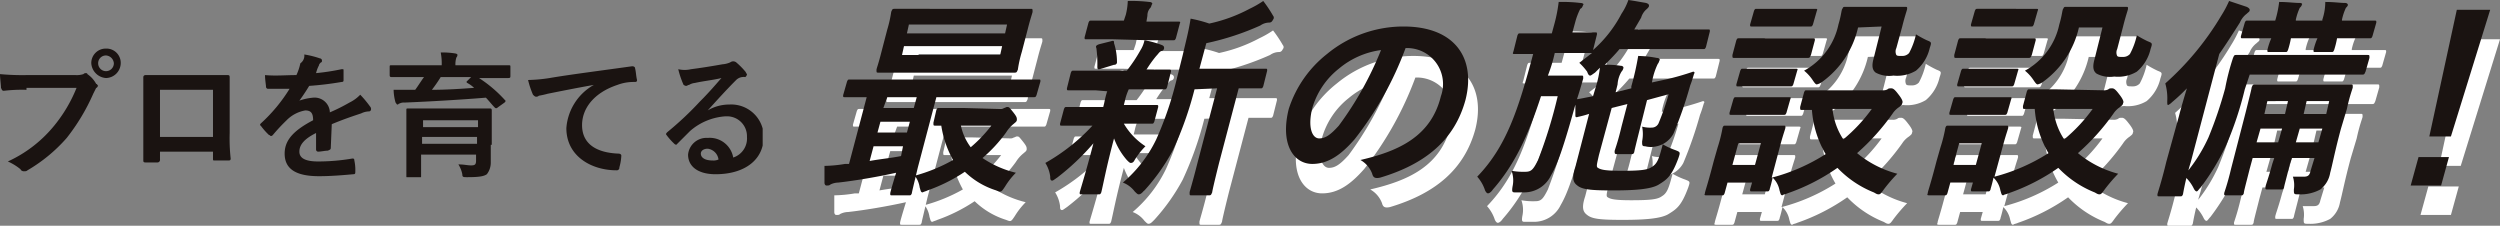
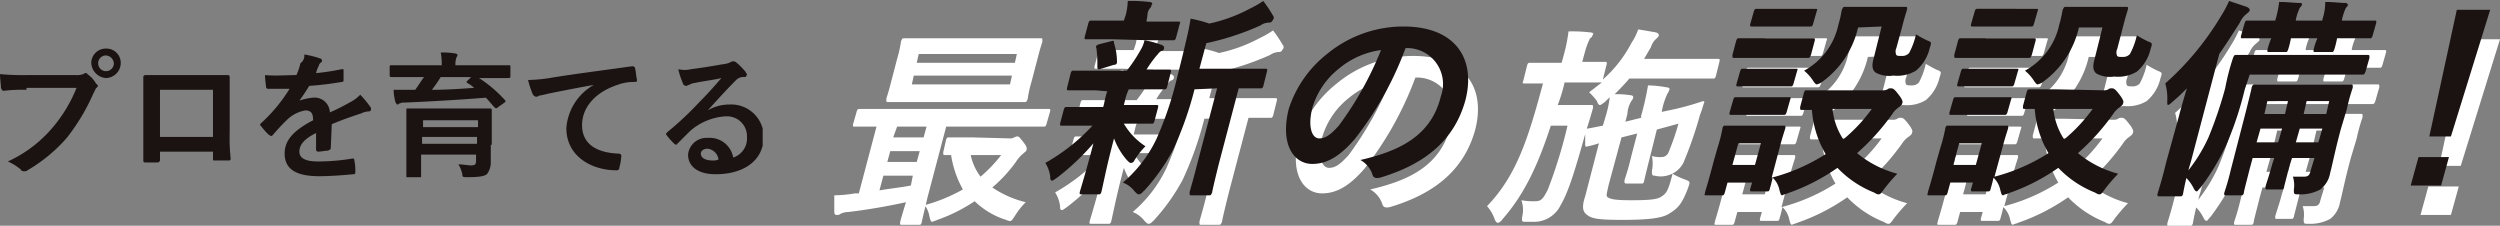
<svg xmlns="http://www.w3.org/2000/svg" width="254.697" height="23" viewBox="0 0 254.697 23">
  <rect x="0" y="0" width="254.697" height="23" fill="#808080" stroke="none" />
  <defs>
    <clipPath id="clip-path">
      <rect id="長方形_678" data-name="長方形 678" width="77.7" height="13.1" />
    </clipPath>
  </defs>
  <g id="language-point3-tit-pc" transform="translate(-86 -2354.05)">
    <g id="グループ_1545_00000038380296412925986680000010816027717654320001_" transform="translate(-67.003 -1809.95)">
      <g id="グループ_1984" data-name="グループ 1984" transform="translate(152 1786)">
        <path id="パス_6877-2_00000149356090204055438210000000185964042797816253_" d="M92.9,2400.9c-.2,0-.2,0-.2-.2q0-.15.6-2.1c-1.8.4-4.1.8-5.9,1a1.886,1.886,0,0,0-.8.2c-.1.1-.2.1-.4.1-.1,0-.2-.1-.2-.3v-1.7a13.63,13.63,0,0,0,2.1-.2h.4l1.8-6.8H88.1c-.2,0-.2,0-.2-.2l.4-1.4c.1-.2.1-.2.3-.2h19.2c.2,0,.2,0,.2.2l-.4,1.4c-.1.2-.1.2-.3.2H97.4l-1.9,7.2c-.4,1.7-.6,2.5-.6,2.6-.1.2-.1.2-.3.2Zm1.1-5H91l-.4,1.5c1.1-.2,2.2-.3,3.2-.5Zm10-14h3c.2,0,.2,0,.2.3,0,.1-.2.6-.5,1.8l-.6,2.3a12.269,12.269,0,0,0-.4,1.8c-.1.2-.1.3-.3.3H91.5c-.2,0-.2,0-.2-.3,0-.1.2-.6.5-1.8l.6-2.3a12.269,12.269,0,0,0,.4-1.8c.1-.2.1-.3.3-.3H104Zm-9.6,12.6.3-1.1h-3l-.3,1.1Zm.7-2.5.3-1.1h-3L92,2392Zm9-6.3h-10l-.2.9h10Zm-9.7-1.3h10l.2-.9h-10Zm9.5,7.7a.6.6,0,0,0,.4-.1c.1,0,.2-.1.3-.1.2,0,.2,0,.6.5s.4.6.4.8-.2.3-.3.4a3.452,3.452,0,0,0-.8.9,14.822,14.822,0,0,1-2.4,2.6,10.391,10.391,0,0,0,3.4,1.5,7.547,7.547,0,0,0-1.1,1.4c-.4.6-.4.6-.9.4a8.027,8.027,0,0,1-3.2-1.9,16.881,16.881,0,0,1-3.8,1.9c-.2.1-.3.1-.5.2-.2,0-.2-.2-.3-.5a2.567,2.567,0,0,0-.5-1.2,16.809,16.809,0,0,0,3.9-1.6,10.377,10.377,0,0,1-1.2-3.5h-.6c-.2,0-.2,0-.2-.3l.3-1.3c.1-.2.1-.2.3-.2h2.4Zm-4,1.7a5.534,5.534,0,0,0,1,2.2,14.458,14.458,0,0,0,2.1-2.2Z" fill="#fff" />
      </g>
      <g id="グループ_1985" data-name="グループ 1985" transform="translate(152 1786)">
        <path id="パス_6878-2_00000030469786323361078340000002337881670154867100_" d="M113.6,2390.2h-2.7c-.2,0-.2,0-.2-.2l.4-1.6c.1-.2.1-.2.3-.2h5.4a15.332,15.332,0,0,0,1.4-2.1,3,3,0,0,0,.4-1,9.476,9.476,0,0,1,1.8.5c.2.1.2.2.2.3a.319.319,0,0,1-.3.3c-.2.1-.3.3-.5.5a12.132,12.132,0,0,0-1,1.4h2.3c.2,0,.2,0,.2.2l-.4,1.6c-.1.2-.1.2-.3.2H117a5.637,5.637,0,0,0-.4,1.2l-.1.4h3.3c.2,0,.2,0,.2.2l-.4,1.5c-.1.2-.1.2-.3.2h-2.8a6.9,6.9,0,0,0,2.2,2.3,7.547,7.547,0,0,0-1.1,1.4c-.1.2-.2.3-.4.3-.1,0-.2-.1-.4-.3a7.1,7.1,0,0,1-1.3-2.2c-.8,3-1.1,4.7-1.3,5.5-.1.2-.1.2-.3.2h-1.7c-.2,0-.2,0-.2-.2.2-.7.7-2.3,1.4-5a24.393,24.393,0,0,1-3.7,3.5c-.3.2-.4.3-.5.3-.2,0-.2-.2-.2-.4a3.359,3.359,0,0,0-.5-1.4,19.632,19.632,0,0,0,4.8-3.8h-3.1c-.2,0-.2,0-.2-.2l.4-1.5c.1-.2.1-.2.3-.2h3.7l.1-.4a10.377,10.377,0,0,1,.3-1.2Zm1.7-5.2h-2.6c-.2,0-.2,0-.2-.2l.4-1.5c.1-.2.1-.2.3-.2h3.3l.2-.6a6.752,6.752,0,0,0,.2-1.4,15.468,15.468,0,0,1,2.2.1c.2,0,.3.1.3.2-.1.1-.1.3-.2.4a1.135,1.135,0,0,0-.3.8l-.1.6H122c.2,0,.3,0,.2.2l-.4,1.5c-.1.2-.1.2-.3.2H119Zm-1.1,3c-.3.1-.4.1-.4-.2a12.1,12.1,0,0,0-.1-1.9c-.1-.2,0-.3.3-.4l1.2-.3c.3-.1.3,0,.3.2a6.28,6.28,0,0,1,.3,1.9.265.265,0,0,1-.3.3Zm9.5,2.1a35.225,35.225,0,0,1-2.2,6.2,20.186,20.186,0,0,1-2.9,4.1c-.3.3-.4.4-.6.4-.1,0-.2-.1-.4-.3a2.73,2.73,0,0,0-1.2-.9,13.351,13.351,0,0,0,3.4-4.4,34.838,34.838,0,0,0,2.1-6.2l.6-2.4c.3-1.3.6-2.4.8-3.7a13.341,13.341,0,0,1,1.9.5,15.575,15.575,0,0,0,4.1-1.5,9.983,9.983,0,0,0,1.4-.8,13.03,13.03,0,0,1,1,1.5.3.3,0,0,1,0,.4c-.1.2-.2.3-.4.3a1.613,1.613,0,0,0-.9.3,27.227,27.227,0,0,1-5.5,1.8l-.7,2.6h6.7c.2,0,.2,0,.2.2l-.4,1.6c-.1.2-.1.2-.3.2h-2.2l-2,7.6c-.5,2-.7,2.9-.7,3-.1.2-.1.3-.3.3h-1.8c-.2,0-.2,0-.2-.3,0-.1.3-1,.8-3l2-7.6Z" fill="#fff" />
      </g>
      <g id="グループ_1986" data-name="グループ 1986" transform="translate(152 1786)">
        <path id="パス_6879-2_00000155849657849910925100000010579492379476083375_" d="M145.2,2385.9a34.093,34.093,0,0,1-5.2,9.3c-1.4,1.6-2.7,2.5-4.3,2.5-1.9,0-3.3-2-2.4-5.6a11.671,11.671,0,0,1,3.9-5.6,12.219,12.219,0,0,1,7.8-2.8c5.2,0,7.4,3.2,6.3,7.5-1.1,4-4,6.5-8.7,7.9-.5.1-.7,0-.8-.4a2.688,2.688,0,0,0-1.2-1.4c3.9-.9,7.2-2.4,8.2-6.5a3.661,3.661,0,0,0-3.6-4.9Zm-6.8,2.1a7.959,7.959,0,0,0-2.7,4c-.5,2,0,3.1.7,3.1.6,0,1.1-.3,2-1.3a34.369,34.369,0,0,0,4.3-7.7,8.412,8.412,0,0,0-4.3,1.9" fill="#fff" />
      </g>
      <g id="グループ_1987" data-name="グループ 1987" transform="translate(152 1786)">
        <path id="パス_6880-2_00000036243609249296654090000011321856427976161962_" d="M164.5,2388.4c-.3.2-.4.3-.5.3s-.2-.1-.3-.4a6.455,6.455,0,0,0-.8-.9c.4-.3.9-.7,1.3-1h-3.8a15.453,15.453,0,0,1-.7,2.3h3.4c.2,0,.2,0,.2.3-.2.7-.4,1.4-.7,2.3-1.3,4.7-1.9,6.4-2.6,7.6a3.011,3.011,0,0,1-2.7,1.7h-.9c-.3,0-.4,0-.3-.6a2.917,2.917,0,0,0-.1-1.6,6.6,6.6,0,0,0,1.4.1c.6,0,.8-.2,1.3-1.2a48.83,48.83,0,0,0,2-6.5H159c-1.3,4-2.7,7-4.9,9.5-.2.3-.4.4-.5.4s-.2-.1-.3-.3a3.922,3.922,0,0,0-.8-1.4c3-3.1,4.2-6.9,5.7-12.5h-1.9c-.2,0-.2,0-.1-.3l.4-1.6c.1-.2.1-.2.3-.2h3.2l.3-1.1a15.518,15.518,0,0,0,.4-2.1,15.468,15.468,0,0,1,2.2.1c.2,0,.4.1.3.2-.1.2-.1.3-.3.4a6.938,6.938,0,0,0-.5,1.3l-.3,1.1h2.3c.2,0,.2,0,.2.2l-.4,1.6a12.841,12.841,0,0,0,2.9-3.7,6.106,6.106,0,0,0,.7-1.4c.7.1,1.2.2,1.8.3.3.1.3.2.3.3s-.1.2-.2.3a1.8,1.8,0,0,0-.6.9l-.7,1.2H176c.2,0,.2,0,.2.2l-.4,1.6c-.1.2-.1.2-.3.2H167c-.5.6-1,1.1-1.5,1.6a8.594,8.594,0,0,1,1.6.1c.2,0,.3.1.3.2a.757.757,0,0,1-.2.4,2.836,2.836,0,0,0-.4,1.3l-.2.8,1.6-.4v-.2a28.165,28.165,0,0,0,.7-3.1,11.091,11.091,0,0,1,1.9.2c.2,0,.3.1.3.2-.1.2-.1.3-.2.4a6.973,6.973,0,0,0-.6,1.9l1.4-.3a27.358,27.358,0,0,0,2.8-.8c.1,0,.2.1.1.2-.1.3-.2.7-.4,1.2a40.474,40.474,0,0,1-1.7,4.9,2.566,2.566,0,0,1-1.7,1.3,2.435,2.435,0,0,1-1.2,0c-.3,0-.3-.1-.3-.5a3.787,3.787,0,0,0,0-1.5,3.08,3.08,0,0,0,1,.1.752.752,0,0,0,.7-.5,24.684,24.684,0,0,0,1-2.9l-2.2.6-.7,2.8c-.4,1.6-.6,2.4-.6,2.5-.1.2-.1.2-.3.2h-1.5c-.2,0-.2-.1-.2-.3,0-.1.3-.8.7-2.5l.6-2.3-1.6.4-1.3,4.8c-.2.9-.3,1.2-.1,1.3.3.2.8.3,2.4.3,2,0,2.7-.1,3.1-.4.5-.3.7-.7,1.1-2.3a7.551,7.551,0,0,0,1.3.6c.5.2.5.2.3.8-.7,1.9-1.2,2.2-2,2.7s-2.6.6-4.7.6c-2.3,0-3.1-.1-3.6-.5-.4-.3-.6-.7-.2-1.9l1.4-5.4a10.251,10.251,0,0,1-1.1.3c-.3.1-.3,0-.3-.2v-1.4c0-.2,0-.2.2-.2.1,0,.6-.1,1.6-.3l.3-1a10.623,10.623,0,0,0,.4-1.9Z" fill="#fff" />
      </g>
      <g id="グループ_1988" data-name="グループ 1988" transform="translate(152 1786)">
        <path id="パス_6881-2_00000011723000530736769230000004092833878399864764_" d="M193.8,2390.2a.9.9,0,0,0,.5-.1c.1-.1.2-.1.4-.1s.4.2.7.6c.4.5.5.8.4.9,0,.2-.2.3-.3.4a2.335,2.335,0,0,0-.7.7,22.862,22.862,0,0,1-3.6,4,10.673,10.673,0,0,0,4.1,2.1,17.384,17.384,0,0,0-1.3,1.5c-.3.4-.4.6-.6.6s-.3-.1-.5-.2a10.533,10.533,0,0,1-3.7-2.5,20.468,20.468,0,0,1-5.1,2.6c-.2.1-.4.1-.5.2-.2,0-.2-.2-.3-.5a2.39,2.39,0,0,0-.7-1.3c-.2.9-.3,1.1-.3,1.2-.1.2-.1.2-.3.2h-1.5c-.2,0-.2,0-.2-.2l.2-.7H178l-.3,1.1c-.1.2-.1.2-.3.2h-1.5c-.2,0-.3,0-.2-.2,0-.2.2-.6.9-3.3l.4-1.4a14.732,14.732,0,0,0,.5-2c.1-.2.1-.2.3-.2h5.9c.2,0,.2,0,.2.2,0,.1-.2.6-.5,1.7l-.9,3.4a19.177,19.177,0,0,0,5.5-2.4,10.307,10.307,0,0,1-1.4-4.5h-1c-.2,0-.2,0-.2-.3l.4-1.5c.1-.2.1-.2.3-.2h7.7Zm-11.4.7h1.8c.2,0,.3,0,.2.2l-.4,1.4c-.1.2-.1.2-.3.2h-5.3c-.2,0-.2,0-.2-.2l.4-1.4c.1-.2.1-.2.3-.2h3.5Zm-3.3,4.7-.6,2.2h2.3l.6-2.2Zm5.3-10.7h2.3c.2,0,.2,0,.2.2l-.4,1.5c-.1.2-.1.3-.3.3h-7.5c-.2,0-.2,0-.2-.3l.4-1.5c.1-.2.1-.2.3-.2h5.2Zm-1.3,3.1h1.8c.2,0,.3,0,.2.2l-.4,1.4c-.1.2-.1.2-.3.2h-5.3c-.2,0-.2,0-.2-.2l.4-1.4c.1-.2.1-.2.3-.2h3.5Zm1.8-6.1h2c.2,0,.3,0,.2.2l-.4,1.4c-.1.2-.1.2-.3.2h-5.9c-.2,0-.2,0-.2-.2l.4-1.4c.1-.2.1-.2.3-.2h3.9Zm6.4,1.9a9.409,9.409,0,0,1-3.6,5.5,1.547,1.547,0,0,1-.6.3c-.1,0-.2-.1-.4-.4a4.3,4.3,0,0,0-.9-1,6.977,6.977,0,0,0,3.5-4.7c.3-1,.3-1.5.4-1.6.1-.2.1-.2.3-.2h6.1c.2,0,.2,0,.2.2,0,.1-.2.6-.5,1.8l-.6,2.2a.82.82,0,0,0,0,.7c.1.1.2.1.6.1a.908.908,0,0,0,.7-.3,7.315,7.315,0,0,0,.7-1.9,10.956,10.956,0,0,0,1.1.6c.5.2.5.2.3.8a4.255,4.255,0,0,1-1.4,2.3,3.718,3.718,0,0,1-2.3.5,2.884,2.884,0,0,1-1.8-.3c-.4-.3-.4-.8-.2-1.5l.8-3.2Zm-2.6,8.3a6.8,6.8,0,0,0,1.1,3.1,16.945,16.945,0,0,0,2.9-3.1Z" fill="#fff" />
      </g>
      <g id="グループ_1989" data-name="グループ 1989" transform="translate(152 1786)">
        <path id="パス_6882-2_00000153697677989756439760000000531459394953001616_" d="M216.3,2390.2a.9.9,0,0,0,.5-.1c.1-.1.2-.1.4-.1s.4.2.7.6c.4.5.5.8.4.9,0,.2-.2.3-.3.4a2.335,2.335,0,0,0-.7.7,22.862,22.862,0,0,1-3.6,4,10.673,10.673,0,0,0,4.1,2.1,17.384,17.384,0,0,0-1.3,1.5c-.3.4-.4.6-.6.6s-.3-.1-.5-.2a10.533,10.533,0,0,1-3.7-2.5,20.468,20.468,0,0,1-5.1,2.6c-.2.1-.4.1-.5.2-.2,0-.2-.2-.3-.5a2.39,2.39,0,0,0-.7-1.3c-.2.9-.3,1.1-.3,1.2-.1.2-.1.2-.3.2H203c-.2,0-.2,0-.2-.2l.2-.7h-2.3l-.3,1.1c-.1.2-.1.2-.3.2h-1.5c-.2,0-.3,0-.2-.2,0-.2.2-.6.9-3.3l.4-1.4a14.732,14.732,0,0,0,.5-2c.1-.2.1-.2.3-.2h5.9c.2,0,.2,0,.2.2,0,.1-.2.6-.5,1.7l-.9,3.3a19.177,19.177,0,0,0,5.5-2.4,10.307,10.307,0,0,1-1.4-4.5h-1c-.2,0-.2,0-.2-.3l.4-1.5c.1-.2.1-.2.3-.2h2.6Zm-11.4.7h1.8c.2,0,.3,0,.2.2l-.4,1.4c-.1.2-.1.2-.3.2h-5.4c-.2,0-.2,0-.2-.2l.4-1.4c.1-.2.1-.2.3-.2h3.6Zm-3.3,4.7-.6,2.2h2.3l.6-2.2Zm5.3-10.7h2.3c.2,0,.2,0,.2.2l-.4,1.5c-.1.2-.1.3-.3.3h-7.4c-.2,0-.2,0-.2-.3l.4-1.5c.1-.2.1-.2.3-.2h5.1Zm-1.3,3.1h1.8c.2,0,.3,0,.2.2l-.4,1.4c-.1.2-.1.2-.3.2h-5.3c-.2,0-.2,0-.2-.2l.4-1.4c.1-.2.1-.2.3-.2h3.5Zm1.8-6.1h2c.2,0,.3,0,.2.2l-.4,1.4c-.1.2-.1.2-.3.2H203c-.2,0-.2,0-.2-.2l.4-1.4c.1-.2.1-.2.3-.2h3.9Zm6.4,1.9a9.409,9.409,0,0,1-3.6,5.5,1.547,1.547,0,0,1-.6.3c-.1,0-.2-.1-.4-.4a4.3,4.3,0,0,0-.9-1,6.977,6.977,0,0,0,3.5-4.7c.3-1,.3-1.5.4-1.6.1-.2.1-.2.3-.2h6.1c.2,0,.2,0,.2.2,0,.1-.2.6-.5,1.8l-.6,2.3a.82.82,0,0,0,0,.7c.1.1.2.1.6.1a.908.908,0,0,0,.7-.3,7.315,7.315,0,0,0,.7-1.9,10.956,10.956,0,0,0,1.1.6c.5.2.5.2.3.8a4.255,4.255,0,0,1-1.4,2.3,3.718,3.718,0,0,1-2.3.5,2.884,2.884,0,0,1-1.8-.3c-.4-.3-.4-.8-.2-1.5l.8-3.2Zm-2.6,8.3a6.8,6.8,0,0,0,1.1,3.1,16.945,16.945,0,0,0,2.9-3.1Z" fill="#fff" />
      </g>
      <g id="グループ_1990" data-name="グループ 1990" transform="translate(152 1786)">
        <path id="パス_6883-2_00000158002011098966491810000005282667053286648501_" d="M224,2392.8c.2-.8.5-1.8.8-2.8a19.177,19.177,0,0,1-1.5,1.4,1.729,1.729,0,0,1-.4.3c-.1,0-.1-.1-.1-.4a5.537,5.537,0,0,0-.2-1.8,29.14,29.14,0,0,0,5.7-6.9,10.929,10.929,0,0,0,.8-1.5l1.8.6q.3.15.3.3c0,.2-.1.2-.3.4a2.178,2.178,0,0,0-.7.9c-.7,1.1-1.4,2.2-2.1,3.2l-2.9,11a27.09,27.09,0,0,0-.8,3.3c-.1.2-.1.2-.3.2H222c-.2,0-.2,0-.2-.2,0-.1.4-1.2.9-3.3Zm6.7-2.7a34.656,34.656,0,0,1-1.9,5.7,23.436,23.436,0,0,1-2.6,4.3c-.2.2-.3.4-.4.4s-.2-.1-.3-.3a4.127,4.127,0,0,0-1-1.3,16.169,16.169,0,0,0,2.5-3.9,42.013,42.013,0,0,0,1.7-5,23.506,23.506,0,0,1,.8-3.1c.1-.2.1-.3.3-.3h13.4c.2,0,.2,0,.2.3l-.4,1.4c-.1.2-.1.3-.3.3H231.2Zm9.8,4c-.6,2.2-.9,3.8-1.1,4.5a2.7,2.7,0,0,1-1,1.7,4.194,4.194,0,0,1-2.2.5c-.5,0-.5,0-.5-.5a2.879,2.879,0,0,0-.1-1.3h1.1c.4,0,.6-.1.7-.6l.4-1.3h-2.3l-.2.6c-.4,1.6-.6,2.3-.6,2.4-.1.2-.1.2-.3.2H233c-.2,0-.2,0-.2-.2s.3-.9.7-2.4l.2-.6h-2.2l-.3,1.1c-.4,1.6-.6,2.3-.6,2.5-.1.2-.1.2-.3.2h-1.5c-.2,0-.2,0-.2-.2,0-.1.3-.8.7-2.5l1.5-5.8c.4-1.6.6-2.4.6-2.5.1-.2.1-.3.3-.3h9.8c.2,0,.2,0,.2.3,0,.1-.3.8-.6,2.2Zm-6.7-11a10.623,10.623,0,0,0,.4-1.9c.9,0,1.5.1,2.1.1.2,0,.3.1.2.2,0,.1-.1.2-.2.3a5.637,5.637,0,0,0-.4,1.2v.1h2.7v-.1a5.663,5.663,0,0,0,.3-1.8c.9,0,1.5.1,2,.1.2,0,.3.1.3.2s-.1.2-.2.3a5.637,5.637,0,0,0-.4,1.2v.1h3.3c.2,0,.2,0,.2.2l-.4,1.4c-.1.2-.1.2-.3.2h-3.3a9.1,9.1,0,0,1-.3,1.2c-.1.2-.1.2-.3.2h-1.6c-.2,0-.2,0-.2-.2a6.743,6.743,0,0,1,.4-1.2h-2.7a9.1,9.1,0,0,1-.3,1.2c-.1.2-.1.2-.3.2h-1.6c-.2,0-.2,0-.2-.2a6.743,6.743,0,0,1,.4-1.2h-2.9c-.2,0-.2,0-.2-.2l.4-1.4c.1-.2.1-.2.3-.2Zm.3,12.4.4-1.4h-2.2l-.4,1.4Zm.7-2.9.3-1.3H233l-.3,1.3Zm3.4,2.9.4-1.4h-2.3l-.4,1.4Zm-1.2-4.2-.3,1.3H239l.3-1.3Z" fill="#fff" />
      </g>
      <g id="グループ_1991" data-name="グループ 1991" transform="translate(152 1786)">
        <path id="パス_6884-2_00000026139825456240729860000003311334643103280296_" d="M251.5,2397l-.8,2.9h-3.1l.8-2.9Zm.2-2.1h-2.2l2.8-12.9h3.4Z" fill="#fff" />
      </g>
    </g>
    <g id="グループ_1545_00000094604113999902629930000003110358749599239820_" transform="translate(-67.003 -1809.95)">
      <g id="グループ_1992" data-name="グループ 1992" transform="translate(152 1786)">
-         <path id="パス_6877-2_00000002360177249601056340000004879220675339364795_" d="M91.9,2397.9c-.2,0-.2,0-.2-.2q0-.15.6-2.1c-1.8.4-4.1.8-5.9,1a1.886,1.886,0,0,0-.8.2c-.1.1-.2.1-.4.1-.1,0-.2-.1-.2-.3v-1.7a13.63,13.63,0,0,0,2.1-.2h.4l1.8-6.8H87.1c-.2,0-.2,0-.2-.2l.4-1.4c.1-.2.1-.2.3-.2h19.2c.2,0,.2,0,.2.2l-.4,1.4c-.1.2-.1.2-.3.2H96.4l-1.9,7.2c-.4,1.7-.6,2.5-.6,2.6-.1.2-.1.2-.3.2Zm1.1-5H90l-.4,1.5c1.1-.2,2.2-.3,3.2-.5Zm10-14h3c.2,0,.2,0,.2.3,0,.1-.2.6-.5,1.8l-.6,2.3a12.269,12.269,0,0,0-.4,1.8c-.1.2-.1.3-.3.3H90.5c-.2,0-.2,0-.2-.3,0-.1.2-.6.5-1.8l.6-2.3a12.269,12.269,0,0,0,.4-1.8c.1-.2.1-.3.3-.3H103Zm-9.6,12.6.3-1.1h-3l-.3,1.1Zm.7-2.5.3-1.1h-3L91,2389Zm9-6.3h-10l-.2.9h10Zm-9.7-1.3h10l.2-.9h-10Zm9.5,7.7a.6.6,0,0,0,.4-.1c.1,0,.2-.1.3-.1.2,0,.2,0,.6.5s.4.6.4.8-.2.3-.3.4a3.452,3.452,0,0,0-.8.9,14.822,14.822,0,0,1-2.4,2.6,10.391,10.391,0,0,0,3.4,1.5,7.547,7.547,0,0,0-1.1,1.4c-.4.6-.4.6-.9.4a8.027,8.027,0,0,1-3.2-1.9,16.881,16.881,0,0,1-3.8,1.9c-.2.1-.3.1-.5.2-.2,0-.2-.2-.3-.5a2.567,2.567,0,0,0-.5-1.2,16.809,16.809,0,0,0,3.9-1.6,10.377,10.377,0,0,1-1.2-3.5h-.6c-.2,0-.2,0-.2-.3l.3-1.3c.1-.2.1-.2.3-.2h2.4Zm-4,1.7a5.534,5.534,0,0,0,1,2.2,14.458,14.458,0,0,0,2.1-2.2Z" fill="#1a1311" />
-       </g>
+         </g>
      <g id="グループ_1993" data-name="グループ 1993" transform="translate(152 1786)">
        <path id="パス_6878-2_00000081637161525763289280000018067690997961781641_" d="M112.6,2387.2h-2.7c-.2,0-.2,0-.2-.2l.4-1.6c.1-.2.1-.2.3-.2h5.4a15.332,15.332,0,0,0,1.4-2.1,3,3,0,0,0,.4-1,9.476,9.476,0,0,1,1.8.5c.2.1.2.2.2.3a.319.319,0,0,1-.3.3c-.2.1-.3.3-.5.5a12.132,12.132,0,0,0-1,1.4h2.3c.2,0,.2,0,.2.2l-.4,1.6c-.1.2-.1.2-.3.2H116a5.637,5.637,0,0,0-.4,1.2l-.1.4h3.3c.2,0,.2,0,.2.2l-.4,1.5c-.1.2-.1.2-.3.2h-2.8a6.9,6.9,0,0,0,2.2,2.3,7.547,7.547,0,0,0-1.1,1.4c-.1.2-.2.3-.4.3-.1,0-.2-.1-.4-.3a7.1,7.1,0,0,1-1.3-2.2c-.8,3-1.1,4.7-1.3,5.5-.1.2-.1.2-.3.2h-1.7c-.2,0-.2,0-.2-.2.2-.7.7-2.3,1.4-5a24.393,24.393,0,0,1-3.7,3.5c-.3.2-.4.3-.5.3-.2,0-.2-.2-.2-.4a3.359,3.359,0,0,0-.5-1.4,19.632,19.632,0,0,0,4.8-3.8h-3.1c-.2,0-.2,0-.2-.2l.4-1.5c.1-.2.1-.2.3-.2h3.7l.1-.4a10.377,10.377,0,0,1,.3-1.2Zm1.7-5.2h-2.6c-.2,0-.2,0-.2-.2l.4-1.5c.1-.2.1-.2.3-.2h3.3l.2-.6a6.752,6.752,0,0,0,.2-1.4,15.468,15.468,0,0,1,2.2.1c.2,0,.3.1.3.2-.1.1-.1.3-.2.4a1.135,1.135,0,0,0-.3.8l-.1.6H121c.2,0,.3,0,.2.2l-.4,1.5c-.1.2-.1.2-.3.2H118Zm-1.1,3c-.3.1-.4.1-.4-.2a12.1,12.1,0,0,0-.1-1.9c-.1-.2,0-.3.3-.4l1.2-.3c.3-.1.3,0,.3.2a6.28,6.28,0,0,1,.3,1.9.265.265,0,0,1-.3.3Zm9.5,2.1a35.225,35.225,0,0,1-2.2,6.2,20.186,20.186,0,0,1-2.9,4.1c-.3.3-.4.4-.6.4-.1,0-.2-.1-.4-.3a2.73,2.73,0,0,0-1.2-.9,13.351,13.351,0,0,0,3.4-4.4,34.838,34.838,0,0,0,2.1-6.2l.6-2.4c.3-1.3.6-2.4.8-3.7a13.341,13.341,0,0,1,1.9.5,15.575,15.575,0,0,0,4.1-1.5,9.983,9.983,0,0,0,1.4-.8,13.03,13.03,0,0,1,1,1.5.3.3,0,0,1,0,.4c-.1.2-.2.3-.4.3a1.613,1.613,0,0,0-.9.3,27.227,27.227,0,0,1-5.5,1.8l-.7,2.6h6.7c.2,0,.2,0,.2.2l-.4,1.6c-.1.2-.1.2-.3.2h-2.2l-2,7.6c-.5,2-.7,2.9-.7,3-.1.2-.1.3-.3.3h-1.8c-.2,0-.2,0-.2-.3,0-.1.3-1,.8-3l2-7.6Z" fill="#1a1311" />
      </g>
      <g id="グループ_1994" data-name="グループ 1994" transform="translate(152 1786)">
        <path id="パス_6879-2_00000092436037336634411000000009026487668115801524_" d="M144.2,2382.9a34.093,34.093,0,0,1-5.2,9.3c-1.4,1.6-2.7,2.5-4.3,2.5-1.9,0-3.3-2-2.4-5.6a11.671,11.671,0,0,1,3.9-5.6,12.219,12.219,0,0,1,7.8-2.8c5.2,0,7.4,3.2,6.3,7.5-1.1,4-4,6.5-8.7,7.9-.5.1-.7,0-.8-.4a2.688,2.688,0,0,0-1.2-1.4c3.9-.9,7.2-2.4,8.2-6.5a3.661,3.661,0,0,0-3.6-4.9Zm-6.8,2.1a7.959,7.959,0,0,0-2.7,4c-.5,2,0,3.1.7,3.1.6,0,1.1-.3,2-1.3a34.369,34.369,0,0,0,4.3-7.7,8.412,8.412,0,0,0-4.3,1.9" fill="#1a1311" />
      </g>
      <g id="グループ_1995" data-name="グループ 1995" transform="translate(152 1786)">
-         <path id="パス_6880-2_00000140010168355028261260000005785828123113734844_" d="M163.5,2385.4c-.3.2-.4.3-.5.3s-.2-.1-.3-.4a6.455,6.455,0,0,0-.8-.9c.4-.3.9-.7,1.3-1h-3.8a15.453,15.453,0,0,1-.7,2.3h3.4c.2,0,.2,0,.2.3-.2.7-.4,1.4-.7,2.3-1.3,4.7-1.9,6.4-2.6,7.6a3.011,3.011,0,0,1-2.7,1.7h-.9c-.3,0-.4,0-.3-.6a2.917,2.917,0,0,0-.1-1.6,6.6,6.6,0,0,0,1.4.1c.6,0,.8-.2,1.3-1.2a48.83,48.83,0,0,0,2-6.5H158c-1.3,4-2.7,7-4.9,9.5-.2.3-.4.4-.5.4s-.2-.1-.3-.3a3.922,3.922,0,0,0-.8-1.4c3-3.1,4.2-6.9,5.7-12.5h-1.9c-.2,0-.2,0-.1-.3l.4-1.6c.1-.2.1-.2.3-.2h3.2l.3-1.1a15.518,15.518,0,0,0,.4-2.1,15.468,15.468,0,0,1,2.2.1c.2,0,.4.1.3.2-.1.2-.1.3-.3.4a6.938,6.938,0,0,0-.5,1.3l-.3,1.1h2.3c.2,0,.2,0,.2.2l-.4,1.6a12.841,12.841,0,0,0,2.9-3.7,6.106,6.106,0,0,0,.7-1.4c.7.1,1.2.2,1.8.3.3.1.3.2.3.3s-.1.2-.2.3a1.8,1.8,0,0,0-.6.9l-.7,1.2H175c.2,0,.2,0,.2.2l-.4,1.6c-.1.2-.1.2-.3.2H166c-.5.6-1,1.1-1.5,1.6a8.594,8.594,0,0,1,1.6.1c.2,0,.3.1.3.2a.757.757,0,0,1-.2.4,2.836,2.836,0,0,0-.4,1.3l-.2.8,1.6-.4v-.2a28.165,28.165,0,0,0,.7-3.1,11.091,11.091,0,0,1,1.9.2c.2,0,.3.1.3.2-.1.2-.1.3-.2.4a6.973,6.973,0,0,0-.6,1.9l1.4-.3a27.358,27.358,0,0,0,2.8-.8c.1,0,.2.1.1.2-.1.3-.2.7-.4,1.2a40.474,40.474,0,0,1-1.7,4.9,2.566,2.566,0,0,1-1.7,1.3,2.435,2.435,0,0,1-1.2,0c-.3,0-.3-.1-.3-.5a3.787,3.787,0,0,0,0-1.5,3.08,3.08,0,0,0,1,.1.752.752,0,0,0,.7-.5,24.684,24.684,0,0,0,1-2.9l-2.2.6-.7,2.8c-.4,1.6-.6,2.4-.6,2.5-.1.2-.1.2-.3.2h-1.5c-.2,0-.2-.1-.2-.3,0-.1.3-.8.7-2.5l.6-2.3-1.6.4-1.3,4.8c-.2.9-.3,1.2-.1,1.3.3.2.8.3,2.4.3,2,0,2.7-.1,3.1-.4.5-.3.7-.7,1.1-2.3a7.551,7.551,0,0,0,1.3.6c.5.2.5.2.3.8-.7,1.9-1.2,2.2-2,2.7s-2.6.6-4.7.6c-2.3,0-3.1-.1-3.6-.5-.4-.3-.6-.7-.2-1.9l1.4-5.4a10.251,10.251,0,0,1-1.1.3c-.3.1-.3,0-.3-.2v-1.4c0-.2,0-.2.2-.2.1,0,.6-.1,1.6-.3l.3-1a10.623,10.623,0,0,0,.4-1.9Z" fill="#1a1311" />
-       </g>
+         </g>
      <g id="グループ_1996" data-name="グループ 1996" transform="translate(152 1786)">
        <path id="パス_6881-2_00000145737028256604854220000010052403440058129841_" d="M192.8,2387.2a.9.9,0,0,0,.5-.1c.1-.1.2-.1.4-.1s.4.2.7.6c.4.5.5.8.4.9,0,.2-.2.3-.3.4a2.335,2.335,0,0,0-.7.7,22.862,22.862,0,0,1-3.6,4,10.673,10.673,0,0,0,4.1,2.1,17.384,17.384,0,0,0-1.3,1.5c-.3.4-.4.6-.6.6s-.3-.1-.5-.2a10.533,10.533,0,0,1-3.7-2.5,20.468,20.468,0,0,1-5.1,2.6c-.2.1-.4.1-.5.2-.2,0-.2-.2-.3-.5a2.39,2.39,0,0,0-.7-1.3c-.2.9-.3,1.1-.3,1.2-.1.2-.1.2-.3.2h-1.5c-.2,0-.2,0-.2-.2l.2-.7H177l-.3,1.1c-.1.2-.1.2-.3.2h-1.5c-.2,0-.3,0-.2-.2,0-.2.2-.6.9-3.3l.4-1.4a14.732,14.732,0,0,0,.5-2c.1-.2.1-.2.3-.2h5.9c.2,0,.2,0,.2.2,0,.1-.2.6-.5,1.7l-.9,3.4a19.177,19.177,0,0,0,5.5-2.4,10.307,10.307,0,0,1-1.4-4.5h-1c-.2,0-.2,0-.2-.3l.4-1.5c.1-.2.1-.2.3-.2h7.7Zm-11.4.7h1.8c.2,0,.3,0,.2.2l-.4,1.4c-.1.2-.1.2-.3.2h-5.3c-.2,0-.2,0-.2-.2l.4-1.4c.1-.2.1-.2.3-.2h3.5Zm-3.3,4.7-.6,2.2h2.3l.6-2.2Zm5.3-10.7h2.3c.2,0,.2,0,.2.2l-.4,1.5c-.1.2-.1.3-.3.3h-7.5c-.2,0-.2,0-.2-.3l.4-1.5c.1-.2.1-.2.3-.2h5.2Zm-1.3,3.1h1.8c.2,0,.3,0,.2.2l-.4,1.4c-.1.2-.1.2-.3.2h-5.3c-.2,0-.2,0-.2-.2l.4-1.4c.1-.2.1-.2.3-.2h3.5Zm1.8-6.1h2c.2,0,.3,0,.2.2l-.4,1.4c-.1.2-.1.2-.3.2h-5.9c-.2,0-.2,0-.2-.2l.4-1.4c.1-.2.1-.2.3-.2h3.9Zm6.4,1.9a9.409,9.409,0,0,1-3.6,5.5,1.547,1.547,0,0,1-.6.3c-.1,0-.2-.1-.4-.4a4.3,4.3,0,0,0-.9-1,6.977,6.977,0,0,0,3.5-4.7c.3-1,.3-1.5.4-1.6.1-.2.1-.2.3-.2h6.1c.2,0,.2,0,.2.2,0,.1-.2.6-.5,1.8l-.6,2.2a.82.82,0,0,0,0,.7c.1.1.2.1.6.1a.908.908,0,0,0,.7-.3,7.315,7.315,0,0,0,.7-1.9,10.956,10.956,0,0,0,1.1.6c.5.2.5.2.3.8a4.255,4.255,0,0,1-1.4,2.3,3.718,3.718,0,0,1-2.3.5,2.884,2.884,0,0,1-1.8-.3c-.4-.3-.4-.8-.2-1.5l.8-3.2Zm-2.6,8.3a6.8,6.8,0,0,0,1.1,3.1,16.945,16.945,0,0,0,2.9-3.1Z" fill="#1a1311" />
      </g>
      <g id="グループ_1997" data-name="グループ 1997" transform="translate(152 1786)">
        <path id="パス_6882-2_00000046324078574730140250000002483681654716427663_" d="M215.3,2387.2a.9.9,0,0,0,.5-.1c.1-.1.2-.1.4-.1s.4.2.7.6c.4.5.5.8.4.9,0,.2-.2.3-.3.4a2.335,2.335,0,0,0-.7.7,22.862,22.862,0,0,1-3.6,4,10.673,10.673,0,0,0,4.1,2.1,17.384,17.384,0,0,0-1.3,1.5c-.3.4-.4.6-.6.6s-.3-.1-.5-.2a10.533,10.533,0,0,1-3.7-2.5,20.468,20.468,0,0,1-5.1,2.6c-.2.1-.4.1-.5.2-.2,0-.2-.2-.3-.5a2.39,2.39,0,0,0-.7-1.3c-.2.9-.3,1.1-.3,1.2-.1.2-.1.2-.3.2H202c-.2,0-.2,0-.2-.2l.2-.7h-2.3l-.3,1.1c-.1.2-.1.2-.3.2h-1.5c-.2,0-.3,0-.2-.2,0-.2.2-.6.9-3.3l.4-1.4a14.732,14.732,0,0,0,.5-2c.1-.2.1-.2.3-.2h5.9c.2,0,.2,0,.2.2,0,.1-.2.6-.5,1.7l-.9,3.3a19.177,19.177,0,0,0,5.5-2.4,10.307,10.307,0,0,1-1.4-4.5h-1c-.2,0-.2,0-.2-.3l.4-1.5c.1-.2.1-.2.3-.2h2.6Zm-11.4.7h1.8c.2,0,.3,0,.2.2l-.4,1.4c-.1.2-.1.2-.3.2h-5.4c-.2,0-.2,0-.2-.2l.4-1.4c.1-.2.1-.2.3-.2h3.6Zm-3.3,4.7-.6,2.2h2.3l.6-2.2Zm5.3-10.7h2.3c.2,0,.2,0,.2.2l-.4,1.5c-.1.2-.1.3-.3.3h-7.4c-.2,0-.2,0-.2-.3l.4-1.5c.1-.2.1-.2.3-.2h5.1Zm-1.3,3.1h1.8c.2,0,.3,0,.2.2l-.4,1.4c-.1.2-.1.2-.3.2h-5.3c-.2,0-.2,0-.2-.2l.4-1.4c.1-.2.1-.2.3-.2h3.5Zm1.8-6.1h2c.2,0,.3,0,.2.2l-.4,1.4c-.1.2-.1.2-.3.2H202c-.2,0-.2,0-.2-.2l.4-1.4c.1-.2.1-.2.3-.2h3.9Zm6.4,1.9a9.409,9.409,0,0,1-3.6,5.5,1.547,1.547,0,0,1-.6.3c-.1,0-.2-.1-.4-.4a4.3,4.3,0,0,0-.9-1,6.977,6.977,0,0,0,3.5-4.7c.3-1,.3-1.5.4-1.6.1-.2.1-.2.3-.2h6.1c.2,0,.2,0,.2.2,0,.1-.2.6-.5,1.8l-.6,2.3a.82.82,0,0,0,0,.7c.1.1.2.1.6.1a.908.908,0,0,0,.7-.3,7.315,7.315,0,0,0,.7-1.9,10.956,10.956,0,0,0,1.1.6c.5.2.5.2.3.8a4.255,4.255,0,0,1-1.4,2.3,3.718,3.718,0,0,1-2.3.5,2.884,2.884,0,0,1-1.8-.3c-.4-.3-.4-.8-.2-1.5l.8-3.2Zm-2.6,8.3a6.8,6.8,0,0,0,1.1,3.1,16.945,16.945,0,0,0,2.9-3.1Z" fill="#1a1311" />
      </g>
      <g id="グループ_1998" data-name="グループ 1998" transform="translate(152 1786)">
        <path id="パス_6883-2_00000161621740427516747640000010110904939063796144_" d="M223,2389.8c.2-.8.5-1.8.8-2.8a19.177,19.177,0,0,1-1.5,1.4,1.729,1.729,0,0,1-.4.3c-.1,0-.1-.1-.1-.4a5.537,5.537,0,0,0-.2-1.8,29.14,29.14,0,0,0,5.7-6.9,10.929,10.929,0,0,0,.8-1.5l1.8.6q.3.15.3.3c0,.2-.1.2-.3.4a2.178,2.178,0,0,0-.7.9c-.7,1.1-1.4,2.2-2.1,3.2l-2.9,11a27.09,27.09,0,0,0-.8,3.3c-.1.2-.1.2-.3.2H221c-.2,0-.2,0-.2-.2,0-.1.4-1.2.9-3.3Zm6.7-2.7a34.656,34.656,0,0,1-1.9,5.7,23.436,23.436,0,0,1-2.6,4.3c-.2.2-.3.4-.4.4s-.2-.1-.3-.3a4.127,4.127,0,0,0-1-1.3,16.169,16.169,0,0,0,2.5-3.9,42.013,42.013,0,0,0,1.7-5,23.506,23.506,0,0,1,.8-3.1c.1-.2.1-.3.3-.3h13.4c.2,0,.2,0,.2.3l-.4,1.4c-.1.2-.1.3-.3.3H230.2Zm9.8,4c-.6,2.2-.9,3.8-1.1,4.5a2.7,2.7,0,0,1-1,1.7,4.194,4.194,0,0,1-2.2.5c-.5,0-.5,0-.5-.5a2.879,2.879,0,0,0-.1-1.3h1.1c.4,0,.6-.1.7-.6l.4-1.3h-2.3l-.2.6c-.4,1.6-.6,2.3-.6,2.4-.1.2-.1.2-.3.2H232c-.2,0-.2,0-.2-.2s.3-.9.7-2.4l.2-.6h-2.2l-.3,1.1c-.4,1.6-.6,2.3-.6,2.5-.1.2-.1.2-.3.2h-1.5c-.2,0-.2,0-.2-.2,0-.1.3-.8.7-2.5l1.5-5.8c.4-1.6.6-2.4.6-2.5.1-.2.1-.3.3-.3h9.8c.2,0,.2,0,.2.3,0,.1-.3.8-.6,2.2Zm-6.7-11a10.623,10.623,0,0,0,.4-1.9c.9,0,1.5.1,2.1.1.2,0,.3.1.2.2,0,.1-.1.2-.2.3a5.637,5.637,0,0,0-.4,1.2v.1h2.7v-.1a5.663,5.663,0,0,0,.3-1.8c.9,0,1.5.1,2,.1.2,0,.3.1.3.2s-.1.2-.2.3a5.637,5.637,0,0,0-.4,1.2v.1h3.3c.2,0,.2,0,.2.2l-.4,1.4c-.1.2-.1.2-.3.2h-3.3a9.1,9.1,0,0,1-.3,1.2c-.1.2-.1.2-.3.2h-1.6c-.2,0-.2,0-.2-.2a6.743,6.743,0,0,1,.4-1.2h-2.7a9.1,9.1,0,0,1-.3,1.2c-.1.2-.1.2-.3.2h-1.6c-.2,0-.2,0-.2-.2a6.743,6.743,0,0,1,.4-1.2h-2.9c-.2,0-.2,0-.2-.2l.4-1.4c.1-.2.1-.2.3-.2Zm.3,12.4.4-1.4h-2.2l-.4,1.4Zm.7-2.9.3-1.3H232l-.3,1.3Zm3.4,2.9.4-1.4h-2.3l-.4,1.4Zm-1.2-4.2-.3,1.3H238l.3-1.3Z" fill="#1a1311" />
      </g>
      <g id="グループ_1999" data-name="グループ 1999" transform="translate(152 1786)">
        <path id="パス_6884-2_00000039104405983494318620000005507185570638857375_" d="M250.5,2394l-.8,2.9h-3.1l.8-2.9Zm.2-2.1h-2.2l2.8-12.9h3.4Z" fill="#1a1311" />
      </g>
    </g>
    <g id="グループ_1543" transform="translate(86 2359)">
      <g id="グループ_2000" data-name="グループ 2000">
        <g id="グループ_1542" clip-path="url(#clip-path)">
          <path id="パス_6871" d="M2.7,4.2a15.52,15.52,0,0,0-2.3.1C.2,4.3.2,4.2.1,4,.1,3.7,0,3,0,2.6a24.369,24.369,0,0,0,2.7.1h5a2.2,2.2,0,0,0,.8-.1.31.31,0,0,1,.2-.1c.1,0,.2,0,.2.1a2.836,2.836,0,0,1,.9,1c.1,0,.1.1.2.2-.1.1-.1.2-.2.2l-.3.6A20.671,20.671,0,0,1,6.8,9.1a16.022,16.022,0,0,1-4,3.3c-.1.1-.2.1-.4.1-.1,0-.3-.1-.3-.2a5.67,5.67,0,0,0-1.3-.8A13.113,13.113,0,0,0,5.4,8,14.676,14.676,0,0,0,7.8,4H2.7Zm9.6-2.7A1.538,1.538,0,0,1,10.8,3,1.612,1.612,0,0,1,9.3,1.5,1.473,1.473,0,0,1,10.8,0h.1a1.454,1.454,0,0,1,1.4,1.5h0M10,1.5a.8.8,0,0,0,1.6,0,.86.86,0,0,0-.8-.8.789.789,0,0,0-.8.8" fill="#1a1311" />
          <path id="パス_6872" d="M16.3,10.5v.8a.265.265,0,0,1-.3.3H14.9c-.2,0-.3,0-.3-.2V2.9a.215.215,0,0,1,.2-.2h8.4c.2,0,.2.1.2.3V8.6a18.577,18.577,0,0,0,.1,2.6c0,.2-.1.2-.3.2H21.9c-.2,0-.2,0-.2-.2v-.7Zm5.4-6.3H16.3V9h5.4Z" fill="#1a1311" />
          <path id="パス_6873" d="M33.7,10.1c0,.2-.1.2-.3.3-.3,0-.7.1-1,.1a.215.215,0,0,1-.2-.2V8.6c-1.2.6-1.7,1.2-1.7,1.9,0,.6.5,1,1.9,1a20.679,20.679,0,0,0,3.5-.3c.1,0,.2,0,.2.2a4.485,4.485,0,0,1,.1,1.1c0,.2,0,.3-.2.3-1.1.1-2.3.2-3.5.2-2.3,0-3.5-.7-3.5-2.3,0-1.3.8-2.3,2.9-3.4,0-.7-.2-1-.8-1a3.521,3.521,0,0,0-1.9,1,19.2,19.2,0,0,0-1.4,1.5c-.1.1-.1.1-.2.1s-.1-.1-.2-.1a6.47,6.47,0,0,1-.8-.9l-.1-.1c0-.1,0-.1.1-.2a16.382,16.382,0,0,0,2.9-3.5H27.3a.215.215,0,0,1-.2-.2c0-.2-.1-.7-.1-1.2,1.1.1,2.1,0,3.2,0a5.638,5.638,0,0,0,.4-1.2A.942.942,0,0,0,31,.6a9.363,9.363,0,0,1,1.6.4.215.215,0,0,1,.2.2c0,.1,0,.2-.1.2-.1.1-.2.2-.2.3a3.385,3.385,0,0,0-.3.8,23.356,23.356,0,0,0,2.6-.4c.2,0,.2,0,.2.1v1c0,.1,0,.2-.2.2a33.1,33.1,0,0,1-3.3.4c-.3.5-.7,1.1-1,1.5h0A5.768,5.768,0,0,1,31.9,5a1.556,1.556,0,0,1,1.7,1.4v.1a18.5,18.5,0,0,0,2-1,3.827,3.827,0,0,0,1.1-.8,10.591,10.591,0,0,1,1,1.2.367.367,0,0,1,.1.3.215.215,0,0,1-.2.2,1.884,1.884,0,0,0-.8.2c-.9.3-1.8.6-3,1.1Z" fill="#1a1311" />
          <path id="パス_6874" d="M41.6,2.9H39.9c-.1,0-.2,0-.2-.2V1.9c0-.2,0-.2.2-.2H45A5.7,5.7,0,0,0,44.9.4a7.569,7.569,0,0,1,1.5.1.349.349,0,0,1,.2.1.367.367,0,0,1-.1.3,2.2,2.2,0,0,0-.1.8h5.4c.2,0,.2,0,.2.2v.9c0,.1,0,.2-.2.2h-3a13.216,13.216,0,0,1,2.6,2.2l.1.1c0,.1,0,.1-.1.2l-.7.5a.187.187,0,0,1-.3,0c-.3-.3-.6-.7-.9-1-2.4.2-5.8.4-8.3.5a.9.9,0,0,0-.5.1c-.1,0-.1.1-.2.1s-.1-.1-.2-.2a5.067,5.067,0,0,1-.2-1.3h2.2c.3-.4.6-.9.9-1.3ZM50,9.8v1.8a1.922,1.922,0,0,1-.4,1.2c-.3.2-.7.3-2,.3-.4,0-.5,0-.5-.3a3,3,0,0,0-.4-1c.6,0,.9.1,1.3.1s.5-.1.5-.5v-.6H42.9V13c0,.1,0,.2-.2.2H41.6c-.1,0-.2,0-.2-.2V6.3c0-.2,0-.2.2-.2h8.3c.1,0,.2,0,.2.2V9.8ZM43.1,8h5.6V7.3H43.1Zm5.5,1H43v.7h5.6ZM44.9,2.9A14.628,14.628,0,0,1,44,4.2c1.4,0,3-.1,4.3-.2a3.039,3.039,0,0,0-.7-.5c-.1-.1-.1-.1,0-.2l.4-.4Z" fill="#1a1311" />
          <path id="パス_6875" d="M60.5,3.7c-1.7.3-3.2.6-4.7.9a8.144,8.144,0,0,1-.9.2.367.367,0,0,1-.3.1c-.1,0-.2-.1-.3-.2a8.8,8.8,0,0,1-.5-1.5A16.352,16.352,0,0,0,56,3c1.7-.3,4.8-.7,8.4-1.2.2,0,.3.1.3.2.1.4.1.8.2,1.2,0,.2-.1.2-.3.2a4.671,4.671,0,0,0-1.7.3c-2.4.8-3.6,2.4-3.6,4.1,0,1.8,1.3,2.8,3.7,2.9.2,0,.3.1.3.2a5.019,5.019,0,0,1-.2,1.2.265.265,0,0,1-.3.3c-2.5,0-5.1-1.4-5.1-4.3a5.513,5.513,0,0,1,2.8-4.4Z" fill="#1a1311" />
          <path id="パス_6876" d="M72.1,6.3a4.282,4.282,0,0,1,2.2-.6,3.317,3.317,0,0,1,3.5,3V9c0,2.3-1.9,3.8-4.9,3.8-1.8,0-2.8-.8-2.8-2a1.883,1.883,0,0,1,2-1.7,2.427,2.427,0,0,1,2.6,2A2.041,2.041,0,0,0,76.1,9a2.027,2.027,0,0,0-2-2.1h-.2a6.1,6.1,0,0,0-3.6,1.5L69.1,9.6l-.2.2a.349.349,0,0,1-.2-.1,6.47,6.47,0,0,1-.8-.9c-.1-.1,0-.2.1-.3a32.6,32.6,0,0,0,3.3-3.1c.9-.9,1.5-1.6,2.2-2.4-.8.2-1.8.3-2.7.5a1.421,1.421,0,0,0-.6.2c-.1,0-.2.1-.3.1s-.3-.1-.3-.2a8.8,8.8,0,0,1-.5-1.5,2.854,2.854,0,0,0,1.3,0c.8-.1,2.1-.3,3.2-.5a2.354,2.354,0,0,0,.8-.2.5.5,0,0,1,.6,0,7.637,7.637,0,0,1,.9.9c.1.1.1.2.2.3,0,.1-.1.3-.2.3a1.078,1.078,0,0,0-.9.3c-1,1-1.9,2-2.9,3.1Zm0,3.9c-.4,0-.7.2-.7.5,0,.4.4.7,1.2.7a1.268,1.268,0,0,0,.6-.1,1.269,1.269,0,0,0-1.1-1.1" fill="#1a1311" />
        </g>
      </g>
    </g>
  </g>
</svg>